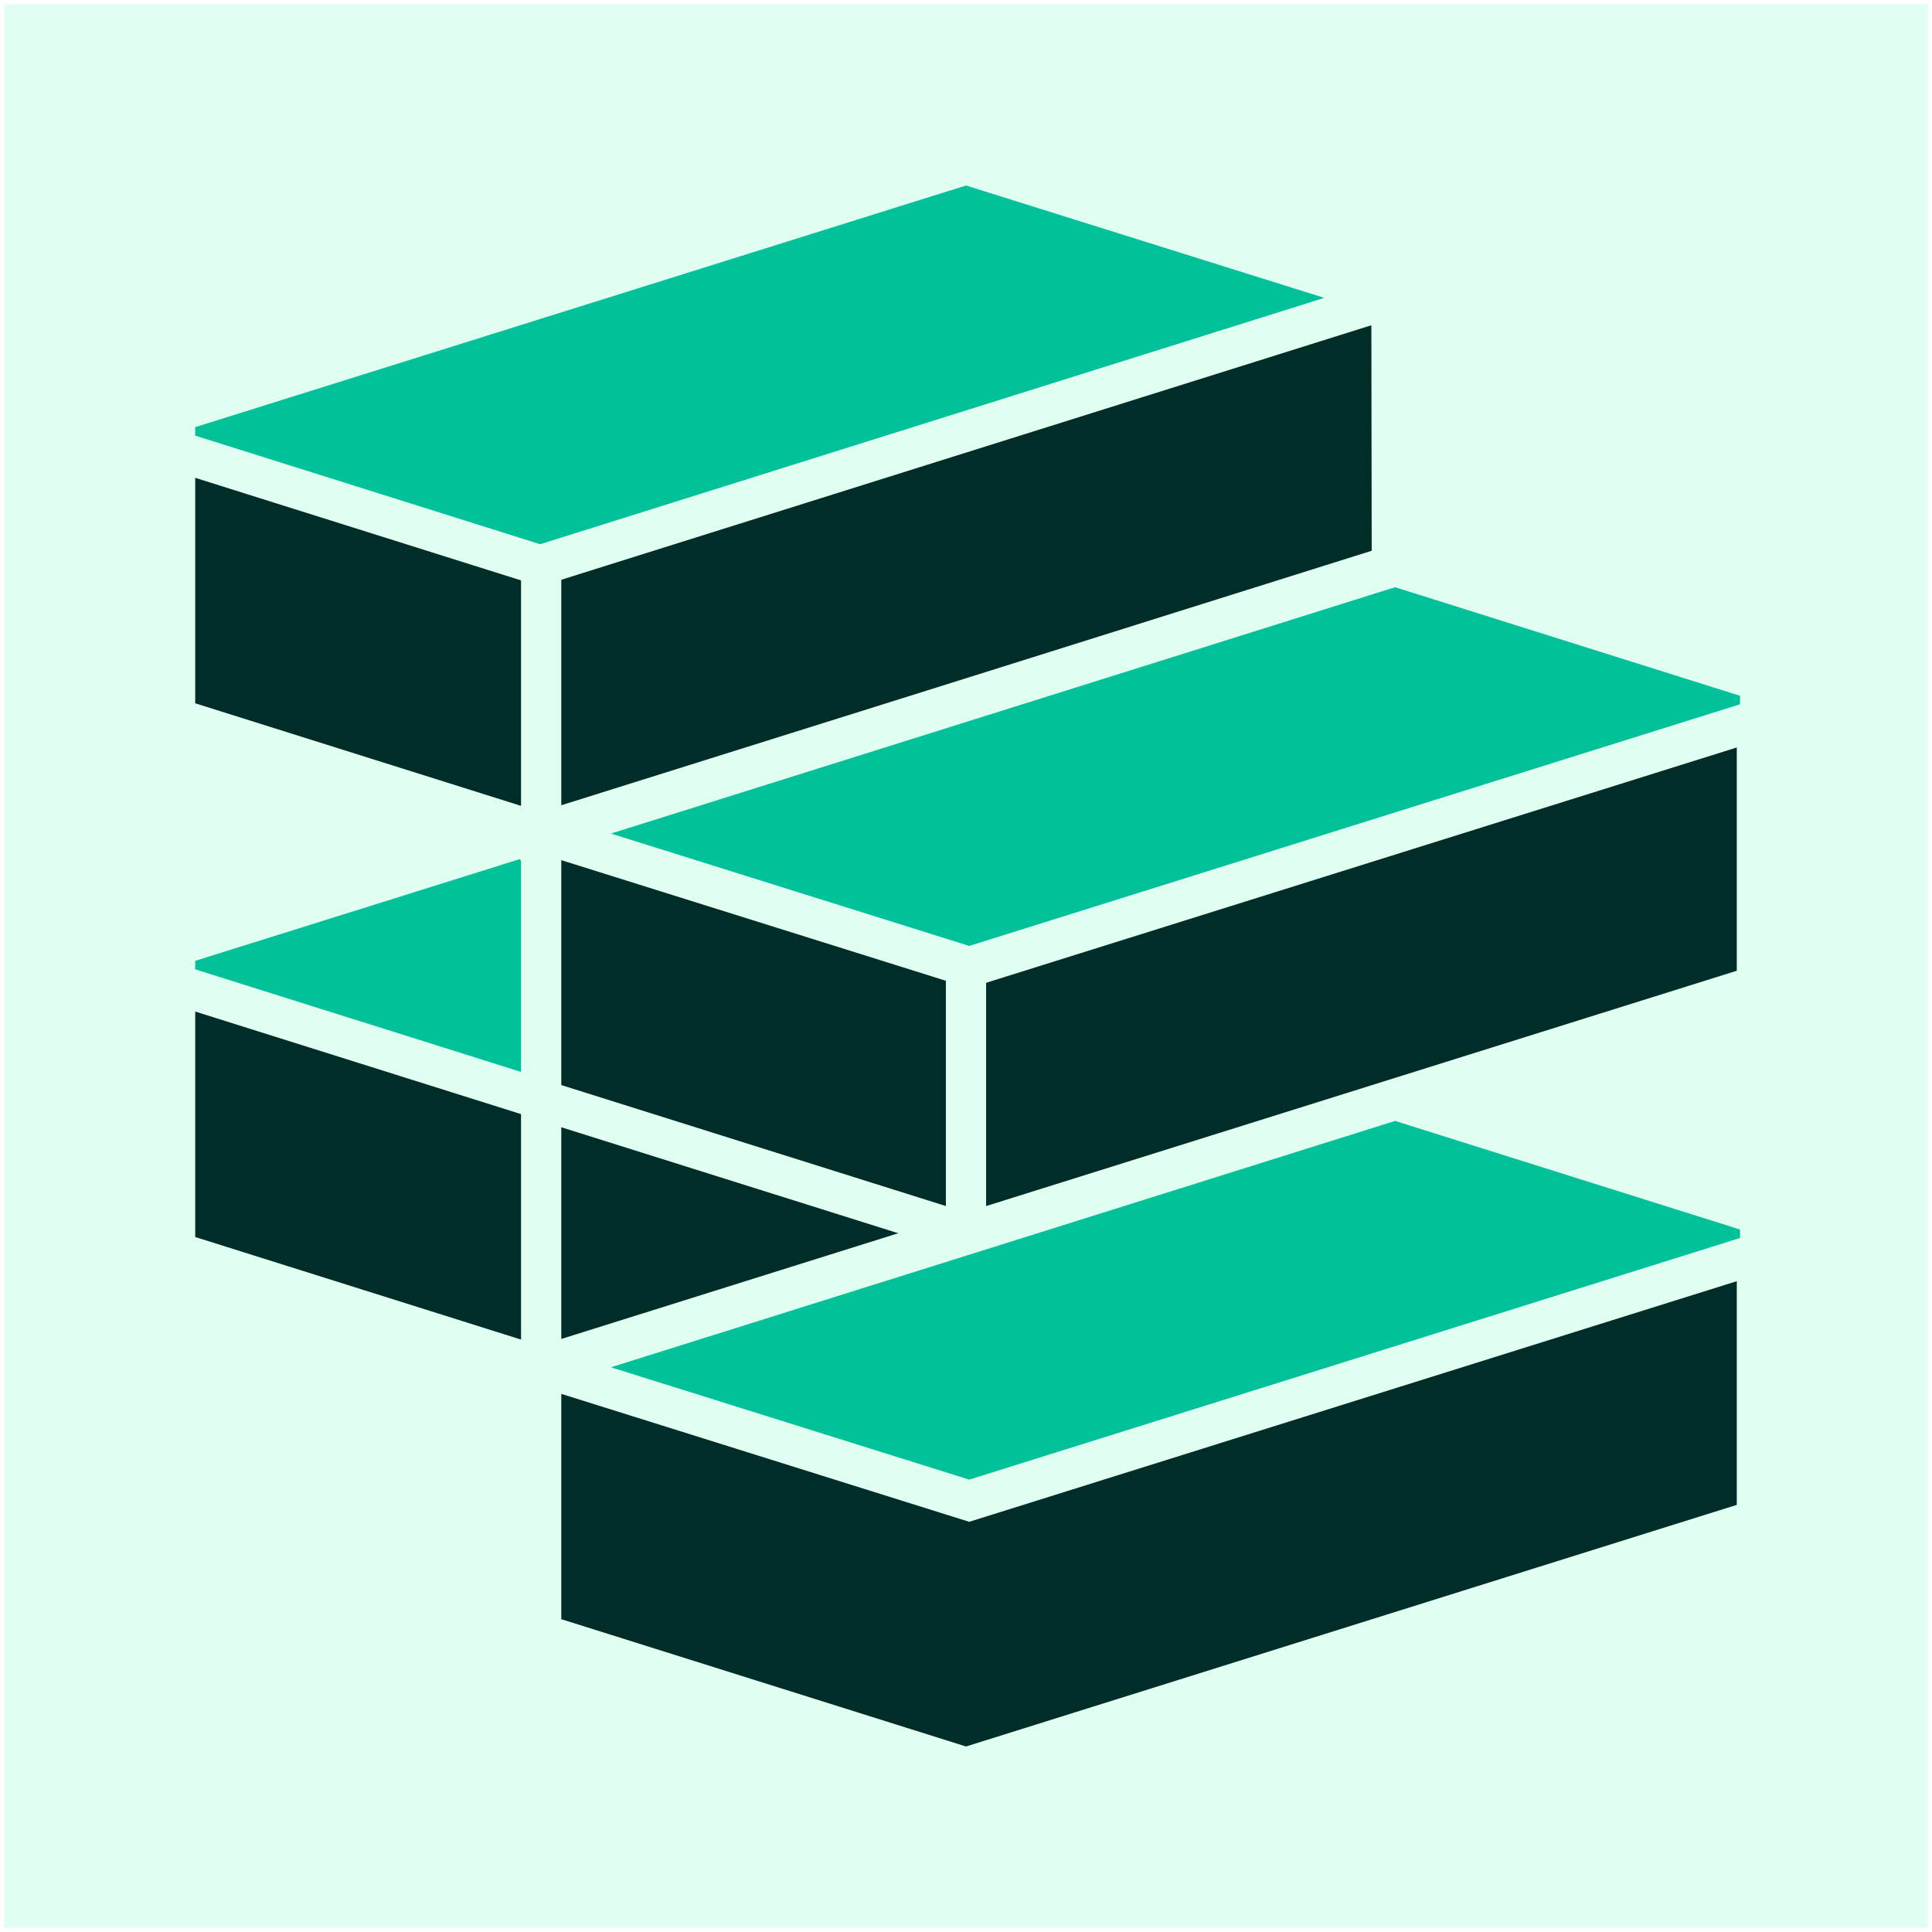
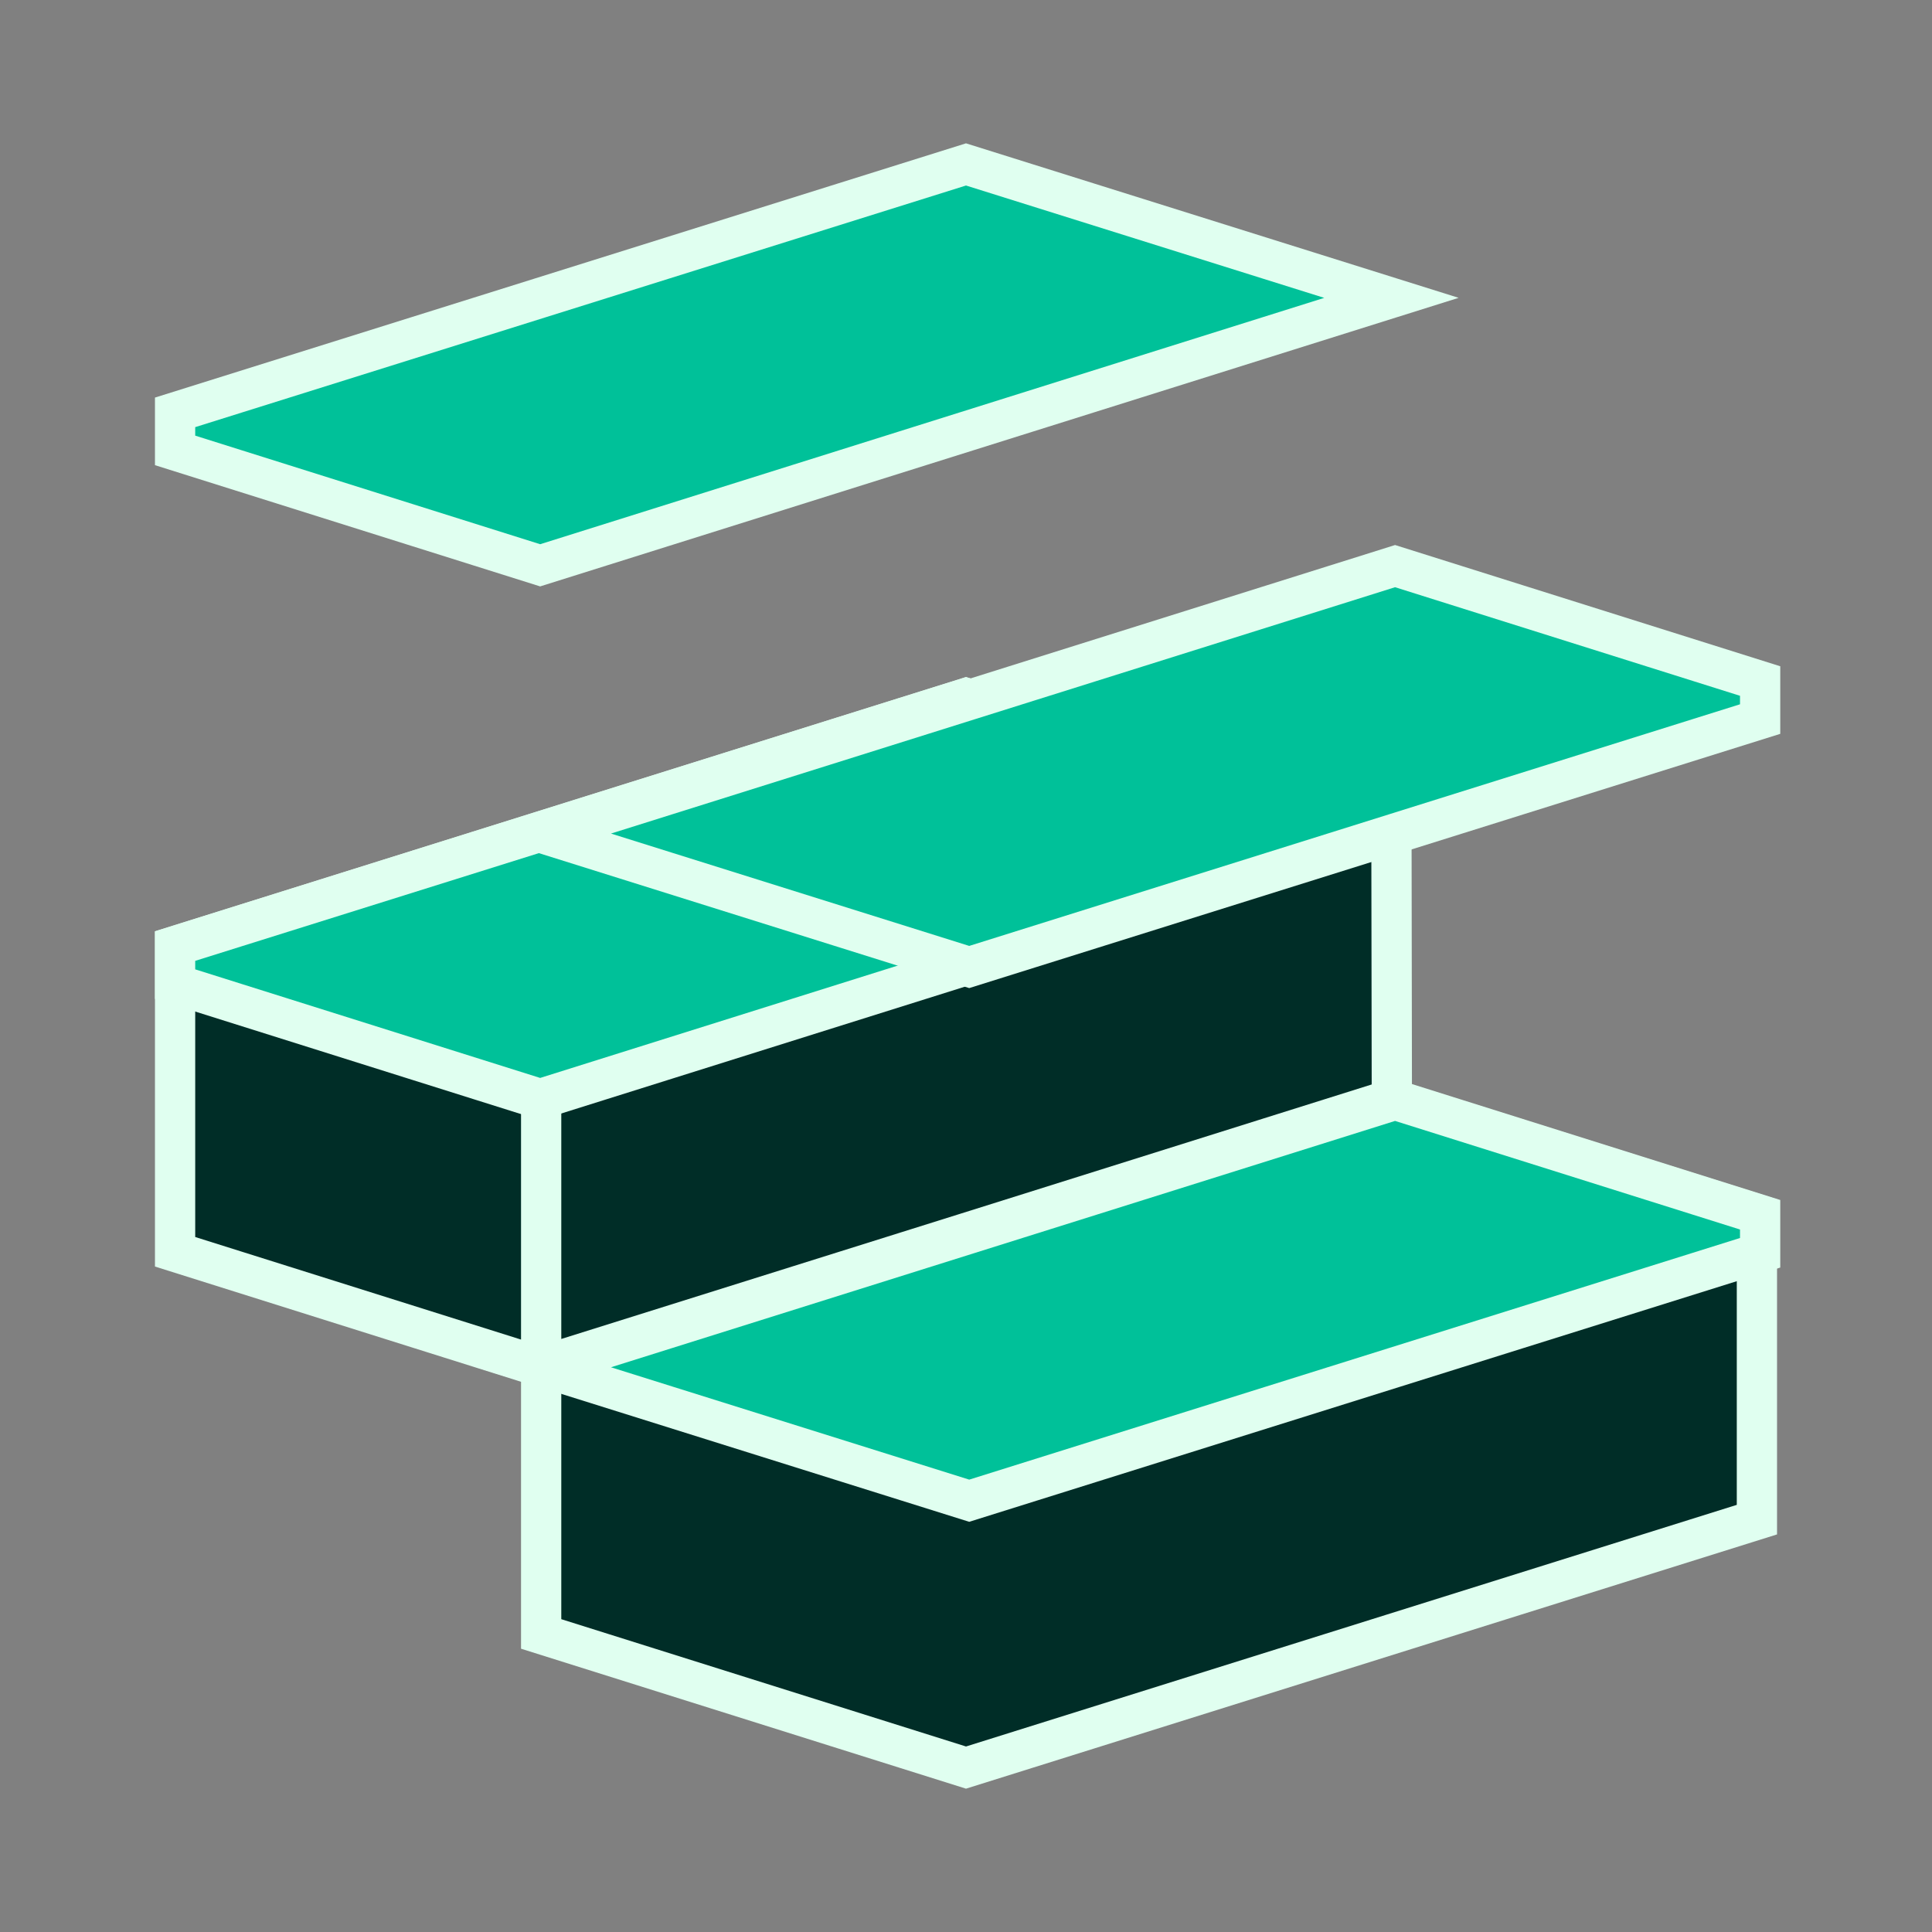
<svg xmlns="http://www.w3.org/2000/svg" id="Layer_1" data-name="Layer 1" viewBox="0 0 96 96">
  <rect x="0" y="0" width="96" height="96" fill="#808080" stroke="none" />
  <defs>
    <style>.cls-2,.cls-3{stroke:#e0fff0;stroke-width:2px}.cls-2{fill:#00c199;stroke-linecap:round}.cls-3{fill:#002d27}</style>
  </defs>
-   <path d="M-.16-.16h96.33v96.33H-.16z" style="fill:#e0fff0;stroke:#fff;stroke-width:.75px" />
  <path d="M26.89 67.94v13.25L48 87.83l39.3-12.32V60.33l-18.14-5.7-42.27 13.31zm-.05-.03L8.7 62.2V47.01L48 34.69l21.14 6.63.02 13.3L48 61.27l-21.16 6.64zm.05-13.28v13.26" class="cls-3" />
  <path d="M69.14 41.32 48 34.69h0L8.7 47.01v1.89l18.14 5.71 42.3-13.29h0ZM27.02 67.94l21.14 6.63h0l39.3-12.32v-1.89l-18.14-5.71-42.3 13.29h0Z" class="cls-2" />
-   <path d="M26.89 41.41v13.24L48 61.29l39.3-12.32V33.8l-18.14-5.7-42.27 13.31zM48 48v13.29" class="cls-3" />
  <path d="m27.02 41.42 21.14 6.63h0l39.3-12.32v-1.89l-18.14-5.71-42.3 13.29h0Z" class="cls-2" />
-   <path d="M26.84 41.39 8.7 35.68V20.49L48 8.17l21.14 6.63.02 13.3L48 34.75l-21.16 6.64zm.05-13.28v13.26" class="cls-3" />
  <path d="M69.14 14.8 48 8.17h0L8.7 20.49v1.89l18.14 5.71 42.3-13.29h0Z" class="cls-2" />
</svg>